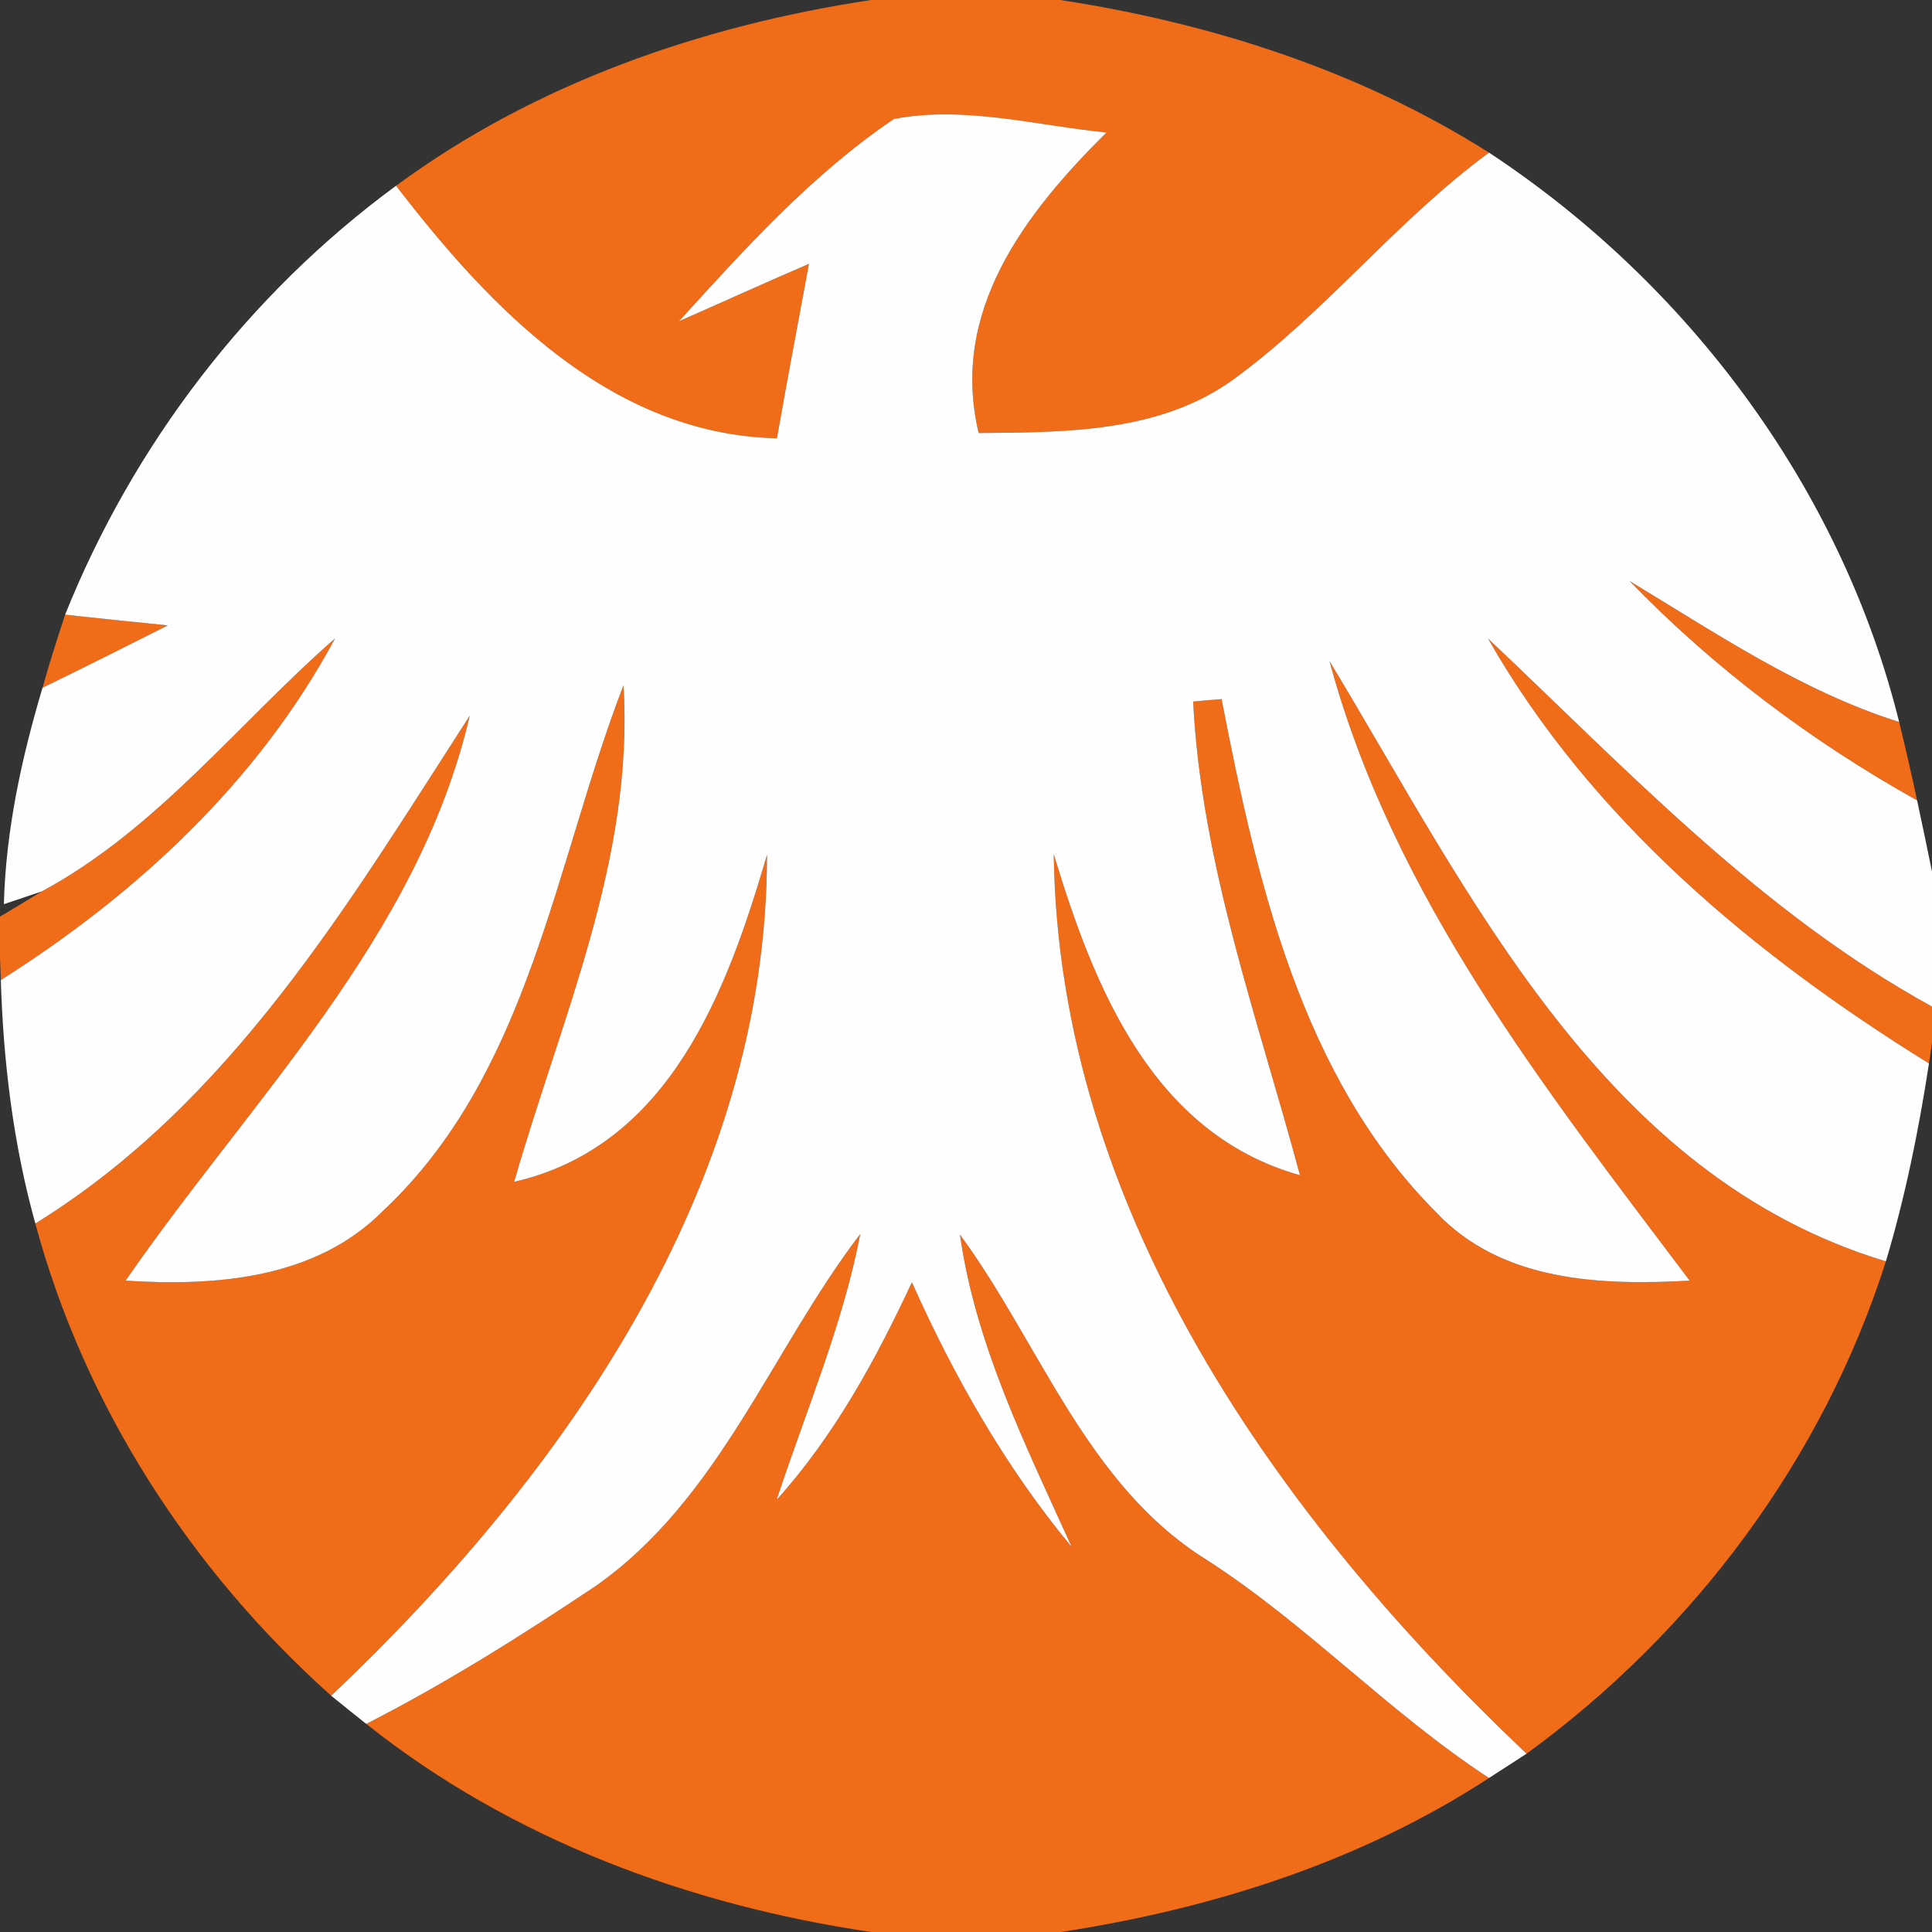
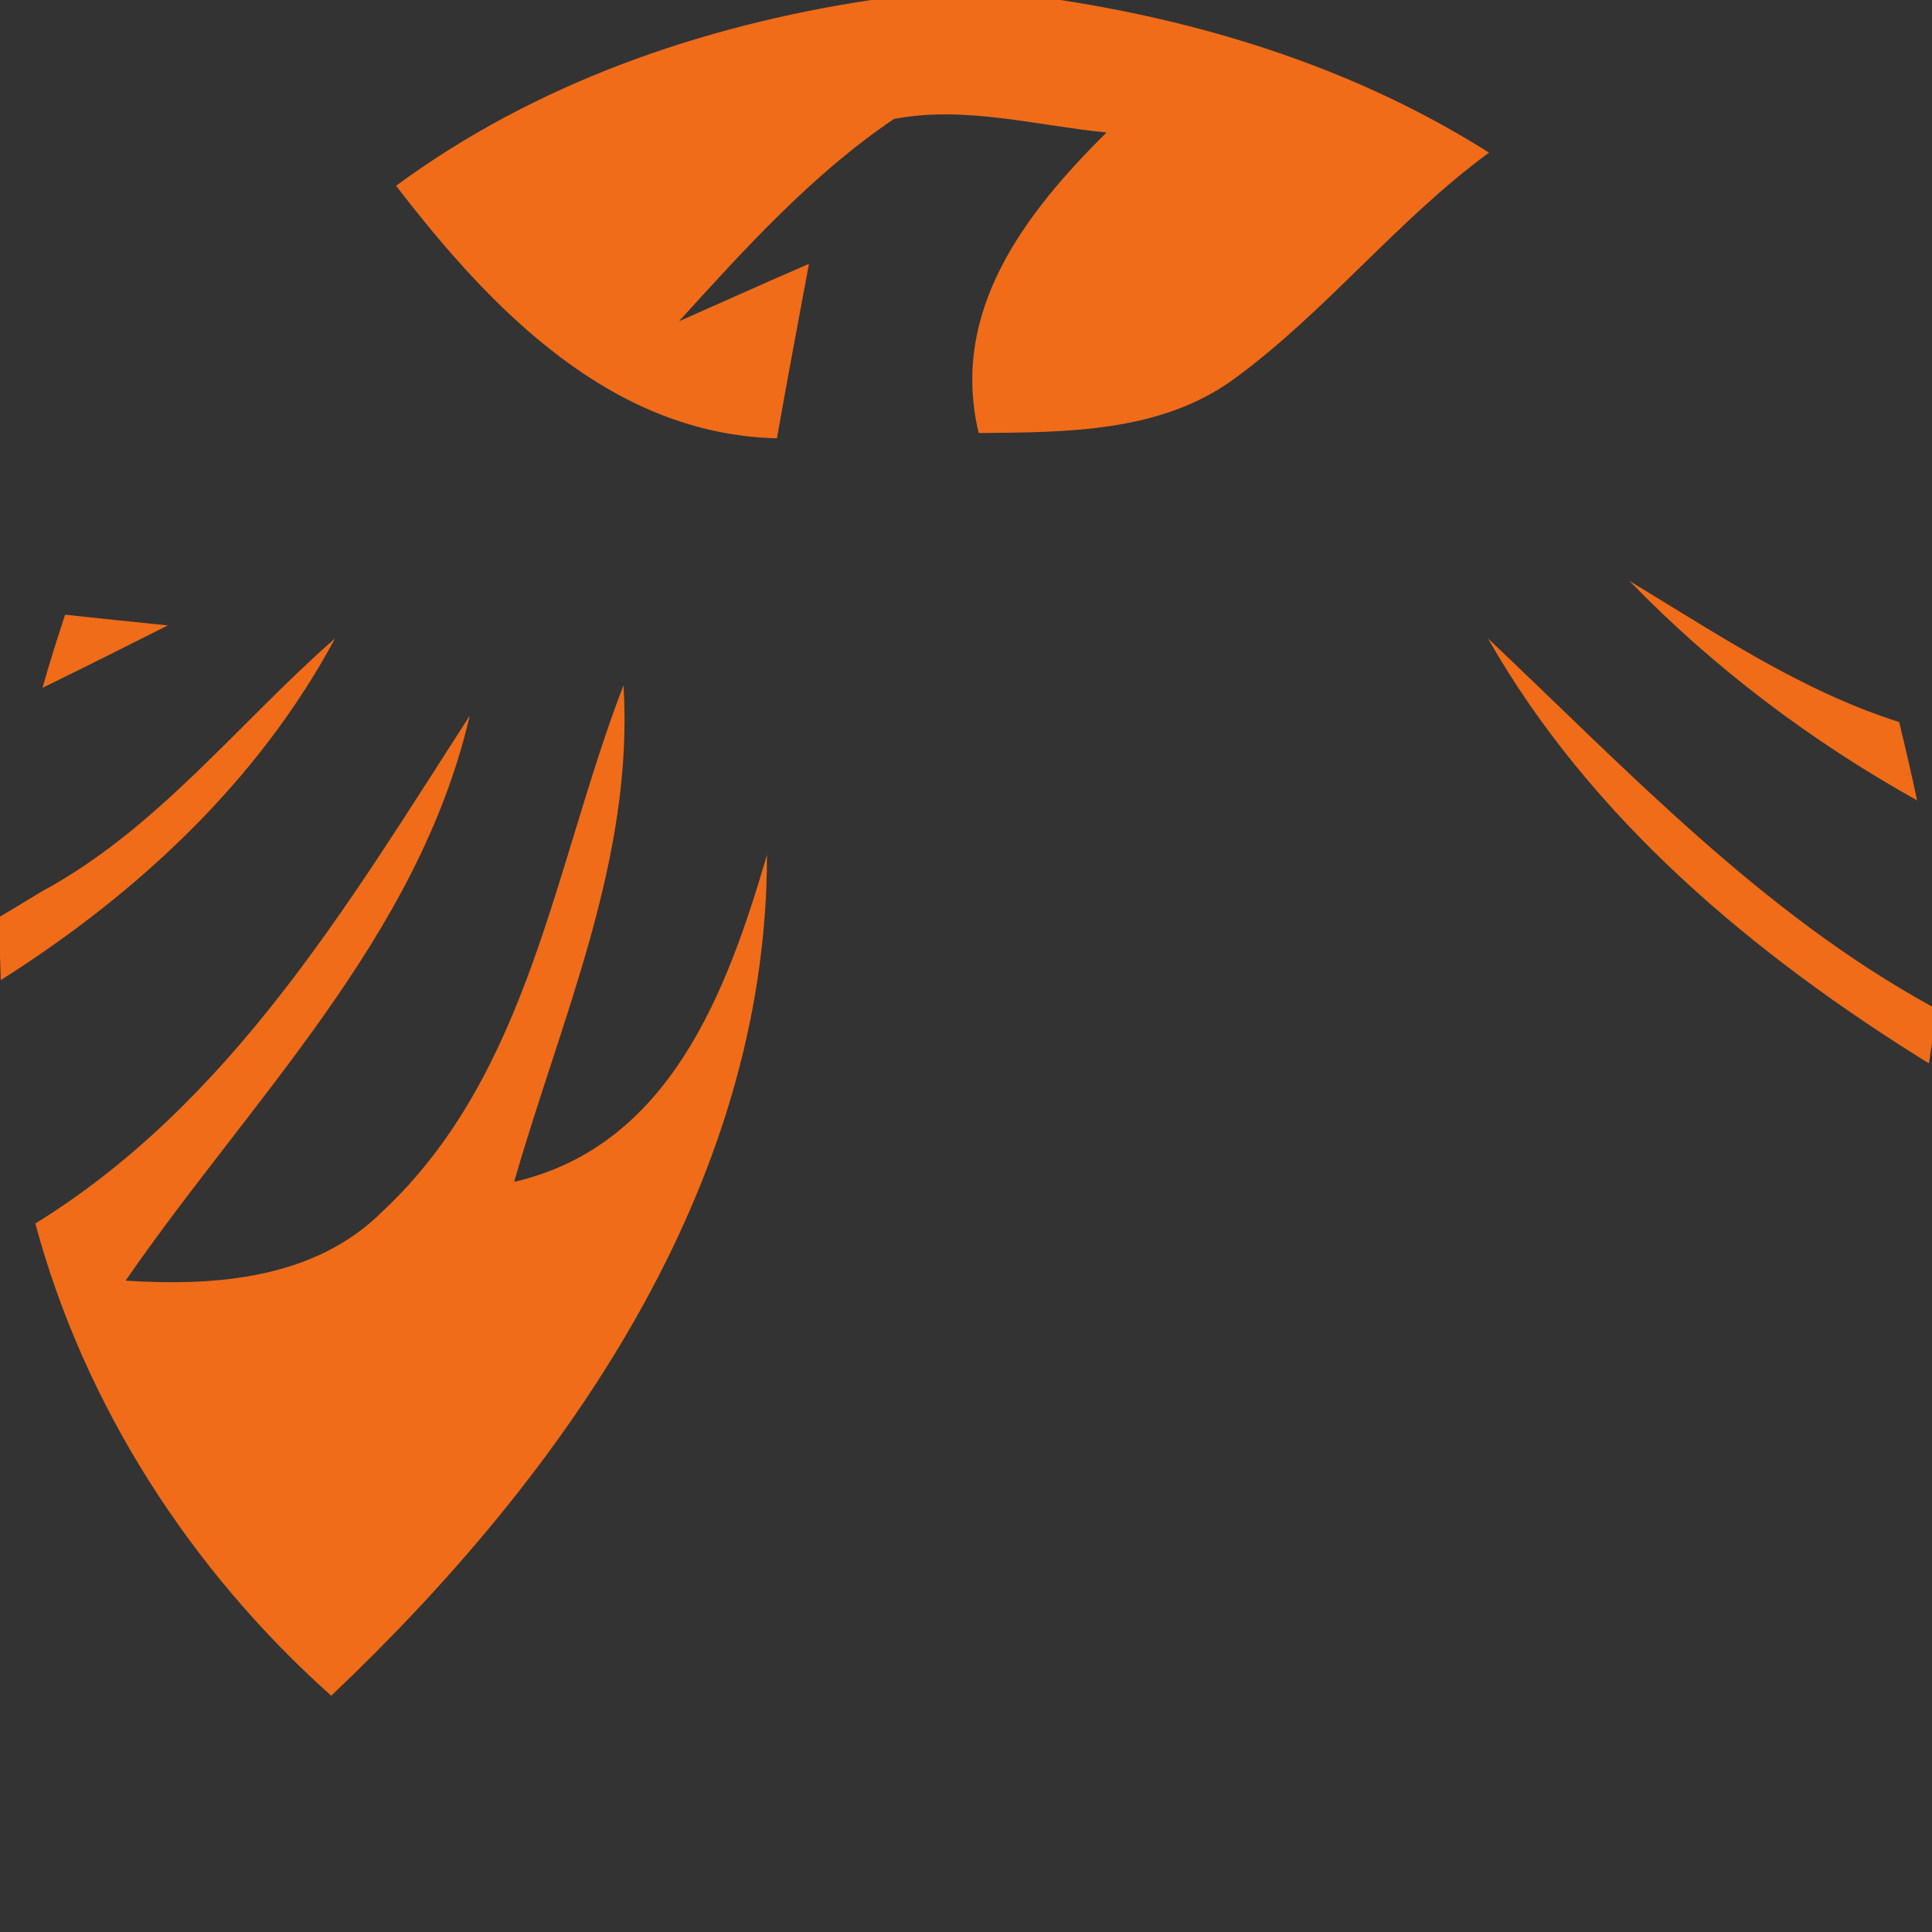
<svg xmlns="http://www.w3.org/2000/svg" width="70pt" height="70pt" viewBox="0 0 70 70" version="1.1">
  <rect x="0" y="0" width="70" height="70" fill="#333333" stroke="none" />
  <g id="#f06c19ff">
    <path fill="#f06c19" opacity="1.00" d=" M 31.56 0.00 L 38.42 0.00 C 43.89 0.84 49.26 2.56 53.95 5.53 C 50.61 7.98 48.04 11.30 44.70 13.74 C 42.03 15.68 38.61 15.66 35.46 15.69 C 34.40 11.26 37.15 7.72 40.09 4.80 C 37.55 4.55 34.94 3.82 32.39 4.31 C 29.43 6.31 27.00 9.00 24.60 11.64 C 26.17 10.95 27.73 10.24 29.31 9.56 C 28.92 11.67 28.52 13.77 28.15 15.88 C 22.13 15.74 17.77 11.18 14.35 6.73 C 19.39 3.02 25.41 0.93 31.56 0.00 Z" />
    <path fill="#f06c19" opacity="1.00" d=" M 59.04 21.05 C 62.19 22.95 65.27 25.04 68.81 26.16 C 69.04 27.11 69.26 28.05 69.46 29.00 C 65.63 26.86 62.10 24.21 59.04 21.05 Z" />
    <path fill="#f06c19" opacity="1.00" d=" M 1.54 24.92 C 1.79 24.03 2.07 23.15 2.36 22.27 C 3.60 22.41 4.84 22.53 6.08 22.66 C 4.57 23.42 3.06 24.18 1.54 24.92 Z" />
    <path fill="#f06c19" opacity="1.00" d=" M 1.51 32.30 C 5.69 30.05 8.62 26.21 12.14 23.13 C 9.36 28.31 4.96 32.39 0.03 35.51 L 0.00 34.67 L 0.00 33.21 C 0.38 32.99 1.13 32.53 1.51 32.30 Z" />
    <path fill="#f06c19" opacity="1.00" d=" M 53.91 23.13 C 58.98 27.92 63.81 33.07 70.00 36.47 L 70.00 37.78 L 69.89 38.53 C 63.56 34.61 57.64 29.68 53.91 23.13 Z" />
-     <path fill="#f06c19" opacity="1.00" d=" M 48.17 23.95 C 53.27 32.40 58.08 42.61 68.33 45.70 C 66.05 52.86 61.37 59.13 55.31 63.54 C 46.30 55.00 38.35 43.84 38.18 30.95 C 39.63 35.76 41.75 41.08 47.10 42.58 C 45.58 36.91 43.53 31.34 43.23 25.42 C 43.49 25.39 44.00 25.35 44.26 25.33 C 45.54 31.92 47.14 39.02 52.04 43.93 C 54.41 46.44 58.00 46.58 61.22 46.40 C 56.00 39.47 50.47 32.49 48.17 23.95 Z" />
    <path fill="#f06c19" opacity="1.00" d=" M 13.87 43.88 C 19.19 38.90 20.09 31.31 22.59 24.83 C 22.98 31.12 20.32 36.91 18.63 42.82 C 24.28 41.52 26.35 35.89 27.79 30.97 C 27.79 43.02 20.42 53.46 12.00 61.44 C 6.91 56.89 3.06 50.94 1.28 44.33 C 8.37 39.95 12.63 32.74 17.02 25.93 C 15.15 33.97 9.08 39.84 4.55 46.40 C 7.82 46.61 11.42 46.34 13.87 43.88 Z" />
-     <path fill="#f06c19" opacity="1.00" d=" M 21.59 57.46 C 26.07 54.31 27.95 48.92 31.17 44.71 C 30.53 48.03 29.19 51.14 28.14 54.34 C 30.23 52.02 31.73 49.27 33.04 46.46 C 34.57 49.88 36.43 53.16 38.83 56.05 C 37.18 52.40 35.35 48.75 34.78 44.73 C 37.69 48.69 39.36 53.80 43.71 56.51 C 47.35 58.85 50.32 62.05 53.95 64.42 C 49.29 67.46 43.91 69.16 38.44 70.00 L 31.57 70.00 C 24.97 69.03 18.52 66.64 13.27 62.46 C 16.15 60.99 18.90 59.26 21.59 57.46 Z" />
  </g>
  <g id="#fdfefdff">
-     <path fill="#fdfefd" opacity="1.00" d=" M 32.39 4.31 C 34.94 3.82 37.55 4.55 40.09 4.80 C 37.15 7.72 34.40 11.26 35.46 15.69 C 38.61 15.66 42.03 15.68 44.70 13.74 C 48.04 11.30 50.61 7.98 53.95 5.53 C 61.19 10.30 66.72 17.72 68.81 26.16 C 65.27 25.04 62.19 22.95 59.04 21.05 C 62.10 24.21 65.63 26.86 69.46 29.00 C 69.60 29.65 69.87 30.93 70.00 31.58 L 70.00 36.47 C 63.81 33.07 58.98 27.92 53.91 23.13 C 57.64 29.68 63.56 34.61 69.89 38.53 C 69.52 40.95 69.03 43.36 68.33 45.70 C 58.08 42.61 53.27 32.40 48.17 23.95 C 50.47 32.49 56.00 39.47 61.22 46.40 C 58.00 46.58 54.41 46.44 52.04 43.93 C 47.14 39.02 45.54 31.92 44.26 25.33 C 44.00 25.35 43.49 25.39 43.23 25.42 C 43.53 31.34 45.58 36.91 47.10 42.58 C 41.75 41.08 39.63 35.76 38.18 30.95 C 38.35 43.84 46.30 55.00 55.31 63.54 C 54.97 63.76 54.29 64.20 53.95 64.42 C 50.32 62.05 47.35 58.85 43.71 56.51 C 39.36 53.80 37.69 48.69 34.78 44.73 C 35.35 48.75 37.18 52.40 38.83 56.05 C 36.43 53.16 34.57 49.88 33.04 46.46 C 31.73 49.27 30.23 52.02 28.14 54.34 C 29.19 51.14 30.53 48.03 31.17 44.71 C 27.95 48.92 26.07 54.31 21.59 57.46 C 18.90 59.26 16.15 60.99 13.27 62.46 C 12.95 62.21 12.32 61.70 12.00 61.44 C 20.42 53.46 27.79 43.02 27.79 30.97 C 26.35 35.89 24.28 41.52 18.63 42.82 C 20.32 36.91 22.98 31.12 22.59 24.83 C 20.09 31.31 19.19 38.90 13.87 43.88 C 11.42 46.34 7.82 46.61 4.55 46.40 C 9.08 39.84 15.15 33.97 17.02 25.93 C 12.63 32.74 8.37 39.95 1.28 44.33 C 0.48 41.45 0.12 38.48 0.03 35.51 C 4.96 32.39 9.36 28.31 12.14 23.13 C 8.62 26.21 5.69 30.05 1.51 32.30 L 0.14 32.76 C 0.21 30.09 0.78 27.47 1.54 24.92 C 3.06 24.18 4.57 23.42 6.08 22.66 C 4.84 22.53 3.60 22.41 2.36 22.27 C 4.83 16.11 9.00 10.66 14.35 6.73 C 17.77 11.18 22.13 15.74 28.15 15.88 C 28.52 13.77 28.92 11.67 29.31 9.56 C 27.73 10.24 26.17 10.95 24.60 11.64 C 27.00 9.00 29.43 6.31 32.39 4.31 Z" />
-   </g>
+     </g>
</svg>